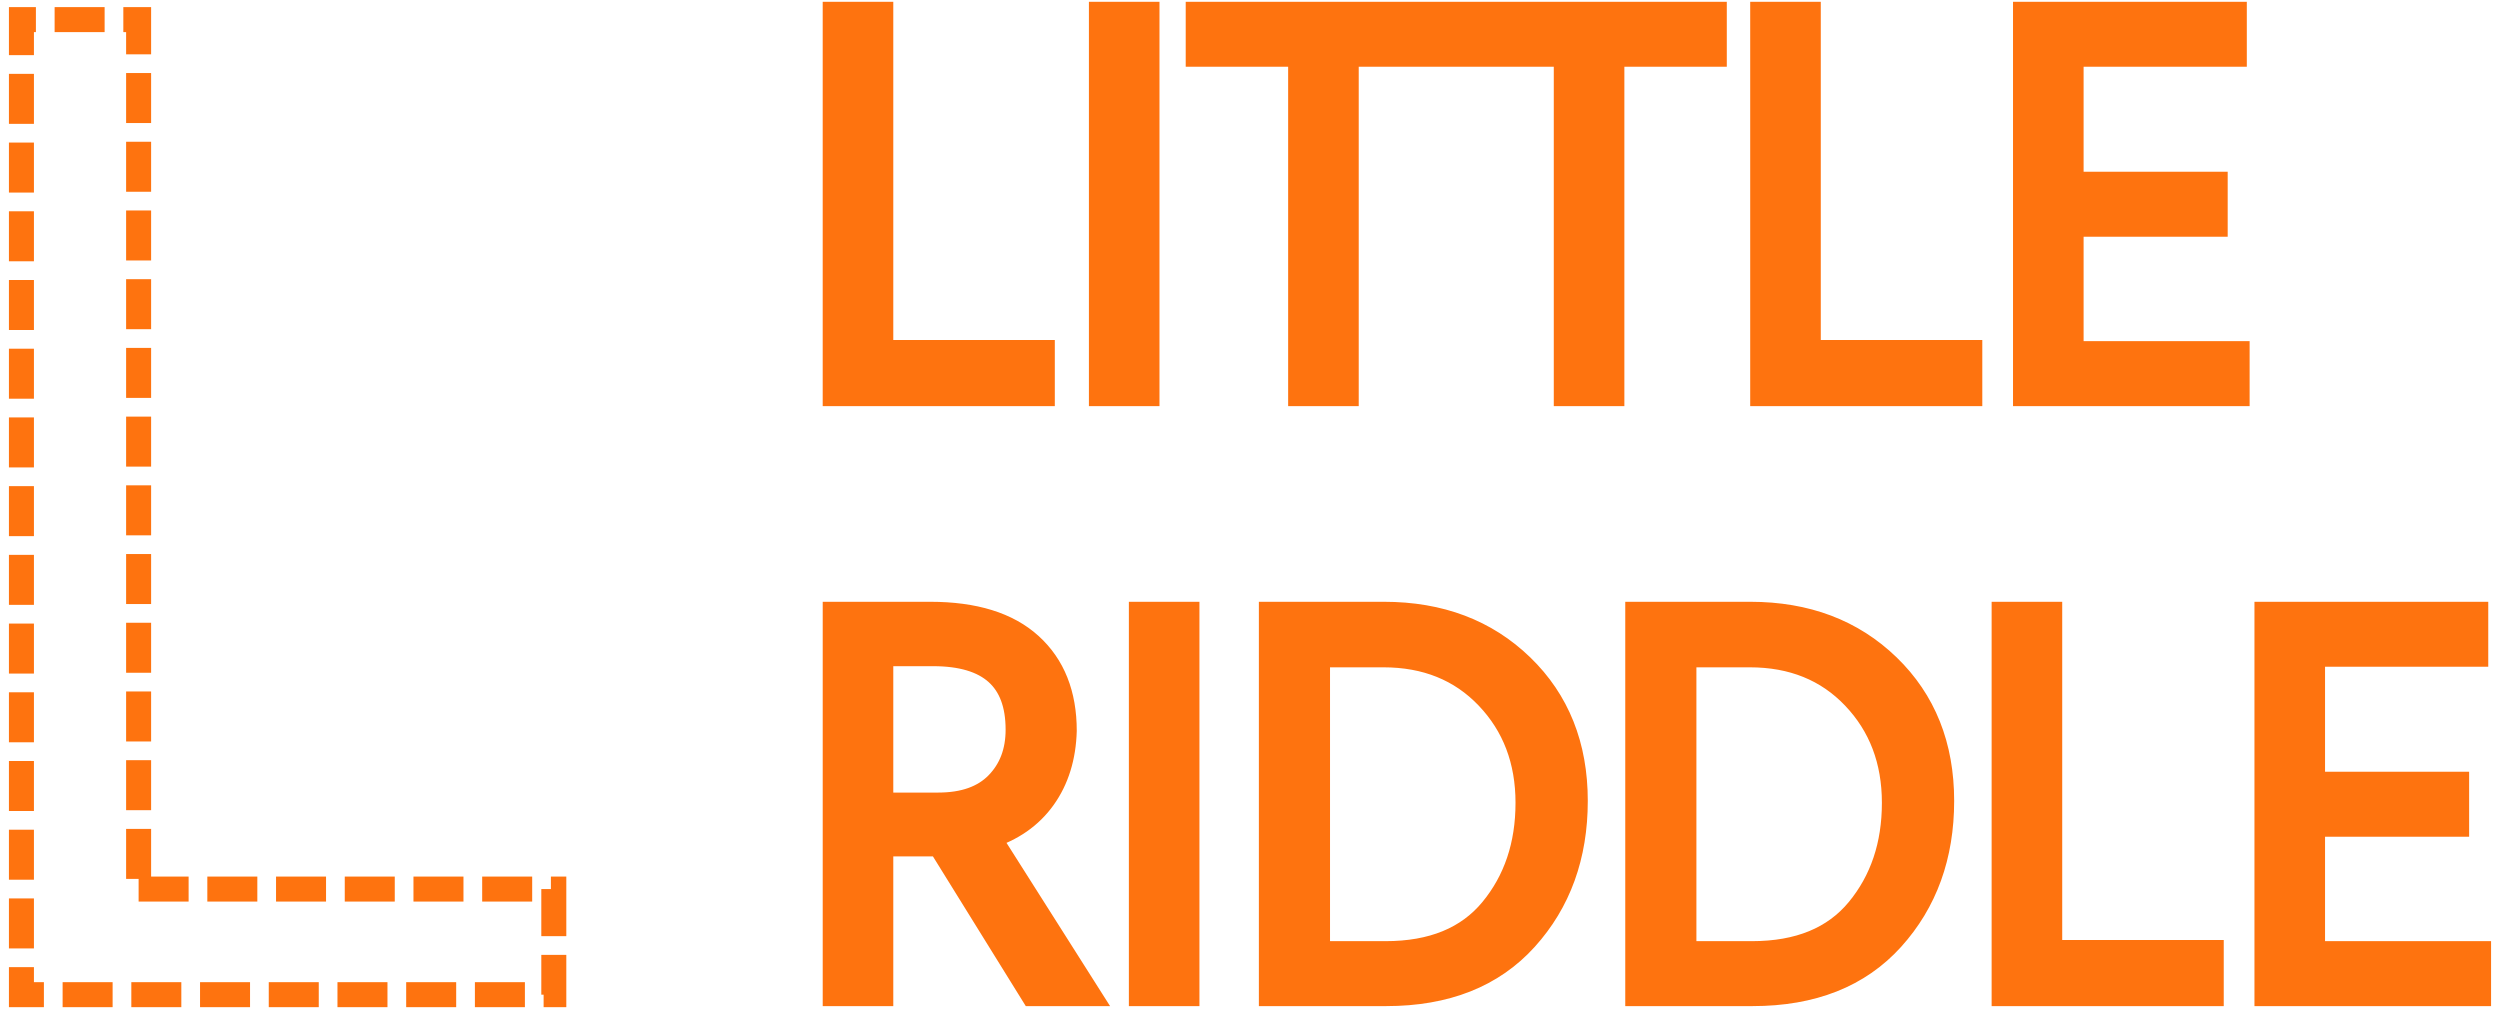
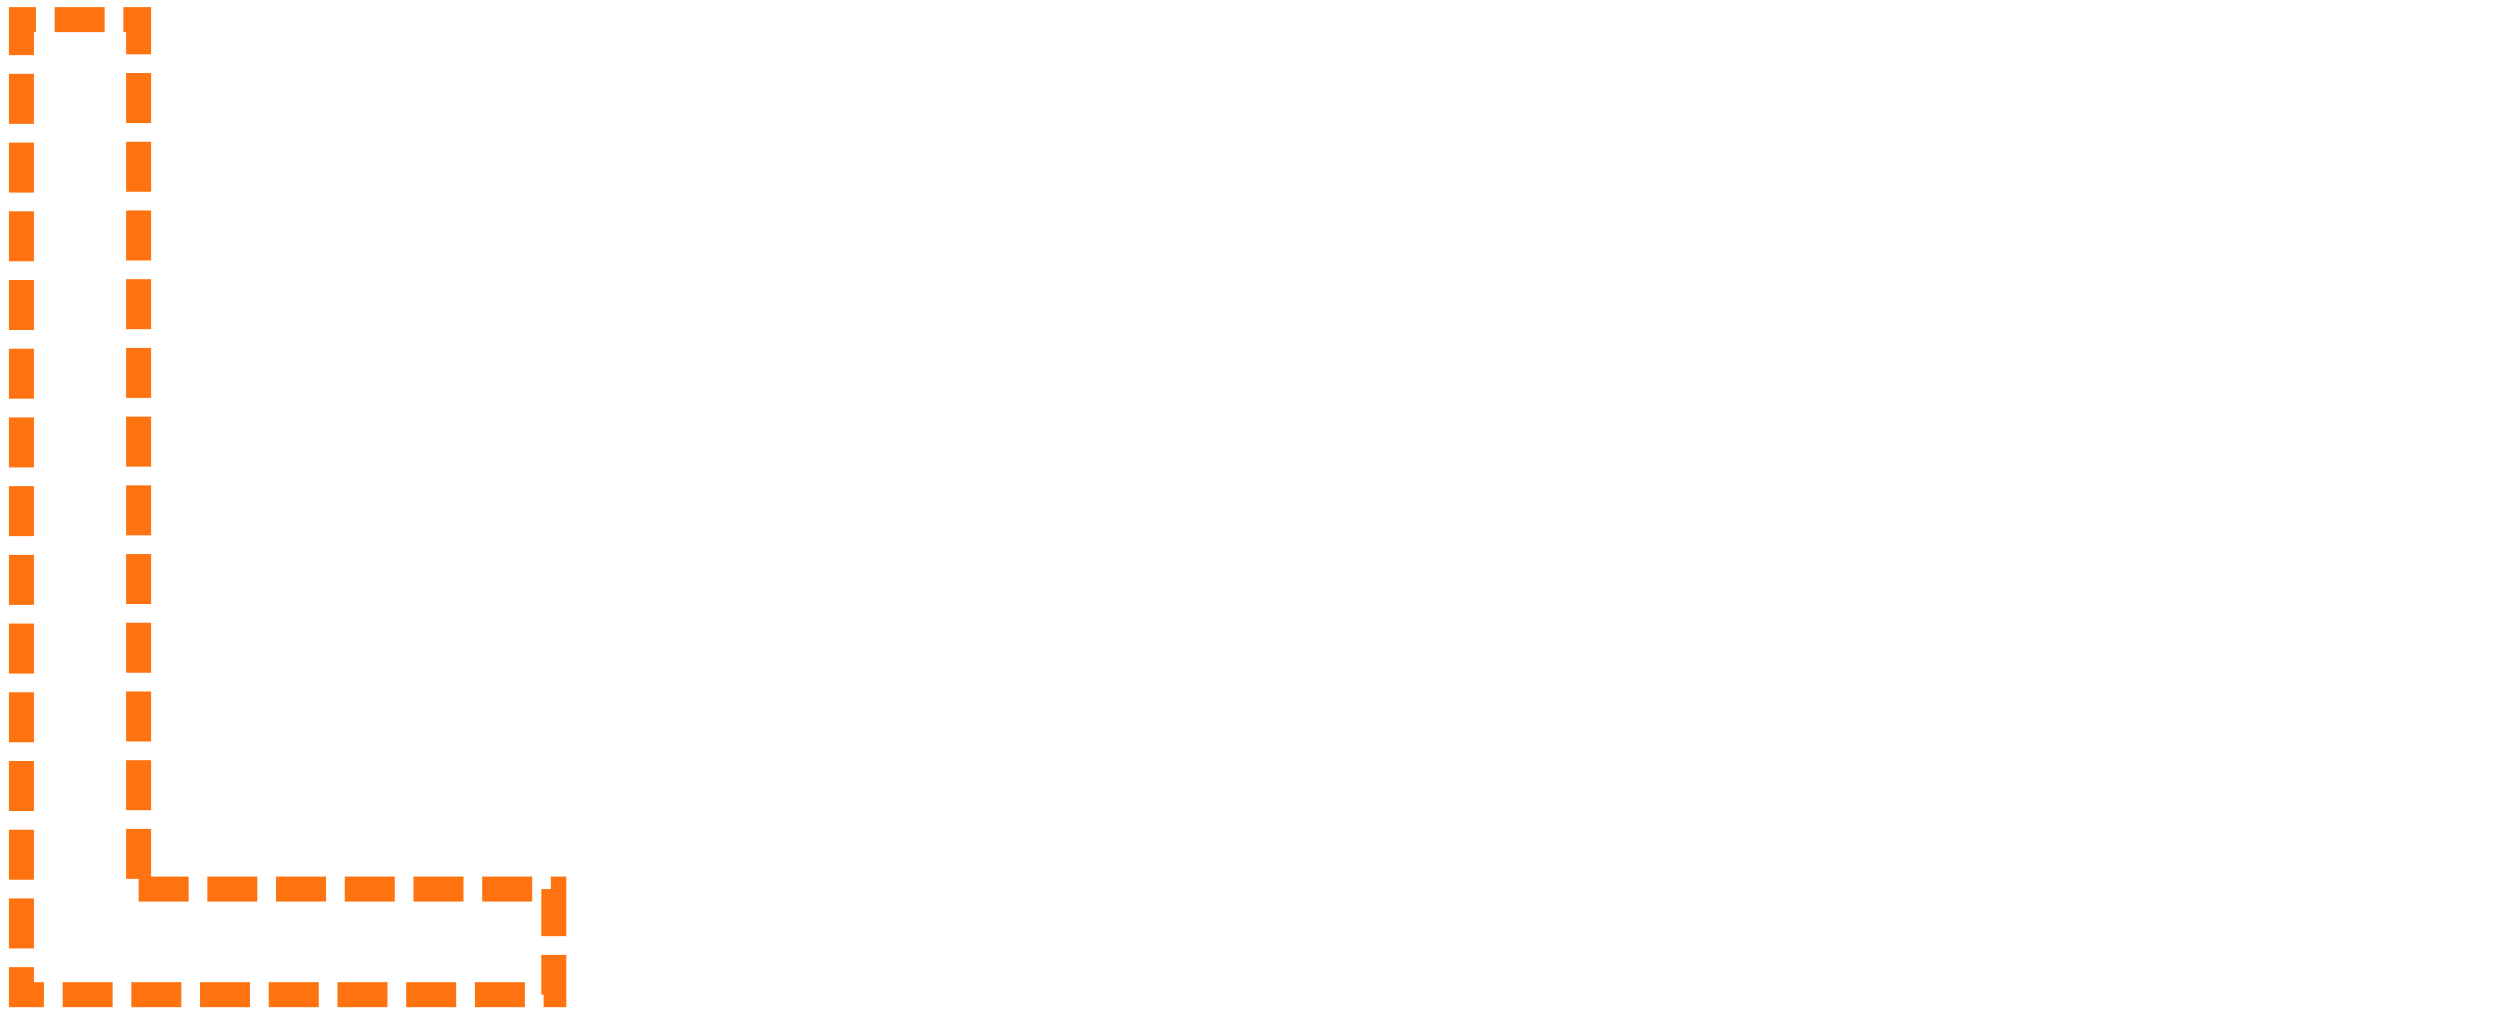
<svg xmlns="http://www.w3.org/2000/svg" width="175" height="71" fill="none">
-   <path d="M61.655 24.677h11.307v2.876H58.464V1h3.191v23.677Zm15.444 2.876V1h3.19v26.553H77.1ZM101.406 1v2.797h-7.17v23.756h-3.191V3.797h-7.17V1h17.531Zm18.595 0v2.797h-7.17v23.756h-3.191V3.797h-7.171V1h17.532Zm6.579 23.677h11.306v2.876h-14.497V1h3.191v23.677Zm18.397.079h11.622v2.797h-14.813V1h14.616v2.797h-11.425v9.1h10.086v2.798h-10.086v9.06ZM65.792 59.074h-4.137v10.479h-3.19V43h6.657c3.073 0 5.404.722 6.993 2.167 1.589 1.444 2.383 3.44 2.383 5.988-.052 1.838-.538 3.401-1.457 4.688-.92 1.287-2.22 2.193-3.9 2.718l6.973 10.992h-3.822l-6.5-10.48Zm-4.137-13.316v10.597h4.019c1.812 0 3.197-.492 4.156-1.477.959-.985 1.438-2.252 1.438-3.802 0-3.545-1.983-5.318-5.949-5.318h-3.664Zm18.241 23.795V43h3.19v26.553h-3.19ZM88.996 43h7.88c3.913 0 7.123 1.215 9.632 3.644 2.508 2.43 3.762 5.568 3.762 9.416 0 3.847-1.162 7.058-3.487 9.632-2.324 2.574-5.574 3.86-9.75 3.86h-8.037V43Zm3.23 23.756h4.767c3.283 0 5.765-1.018 7.446-3.053 1.681-2.036 2.522-4.538 2.522-7.505 0-2.968-.939-5.437-2.817-7.407-1.878-1.97-4.314-2.954-7.308-2.954h-4.61v20.919ZM114.643 43h7.879c3.913 0 7.124 1.215 9.632 3.644 2.508 2.43 3.762 5.568 3.762 9.416 0 3.847-1.162 7.058-3.486 9.632-2.324 2.574-5.575 3.86-9.751 3.86h-8.036V43Zm3.23 23.756h4.767c3.283 0 5.765-1.018 7.446-3.053 1.681-2.036 2.521-4.538 2.521-7.505 0-2.968-.939-5.437-2.817-7.407-1.877-1.97-4.313-2.954-7.308-2.954h-4.609v20.919Zm25.607-.079h11.307v2.876h-14.498V43h3.191v23.677Zm18.398.079H173.5v2.797h-14.813V43h14.616v2.797h-11.425v9.1h10.086v2.798h-10.086v9.06Z" fill="#FE730F" stroke="#FE730F" stroke-width="1.75" stroke-miterlimit="10" />
  <path d="M9.703 62.235h29.064v7.392H1.5V1.373h8.203v60.862Z" stroke="#FE730F" stroke-width="1.75" stroke-miterlimit="10" stroke-dasharray="3.5 1.31" />
</svg>